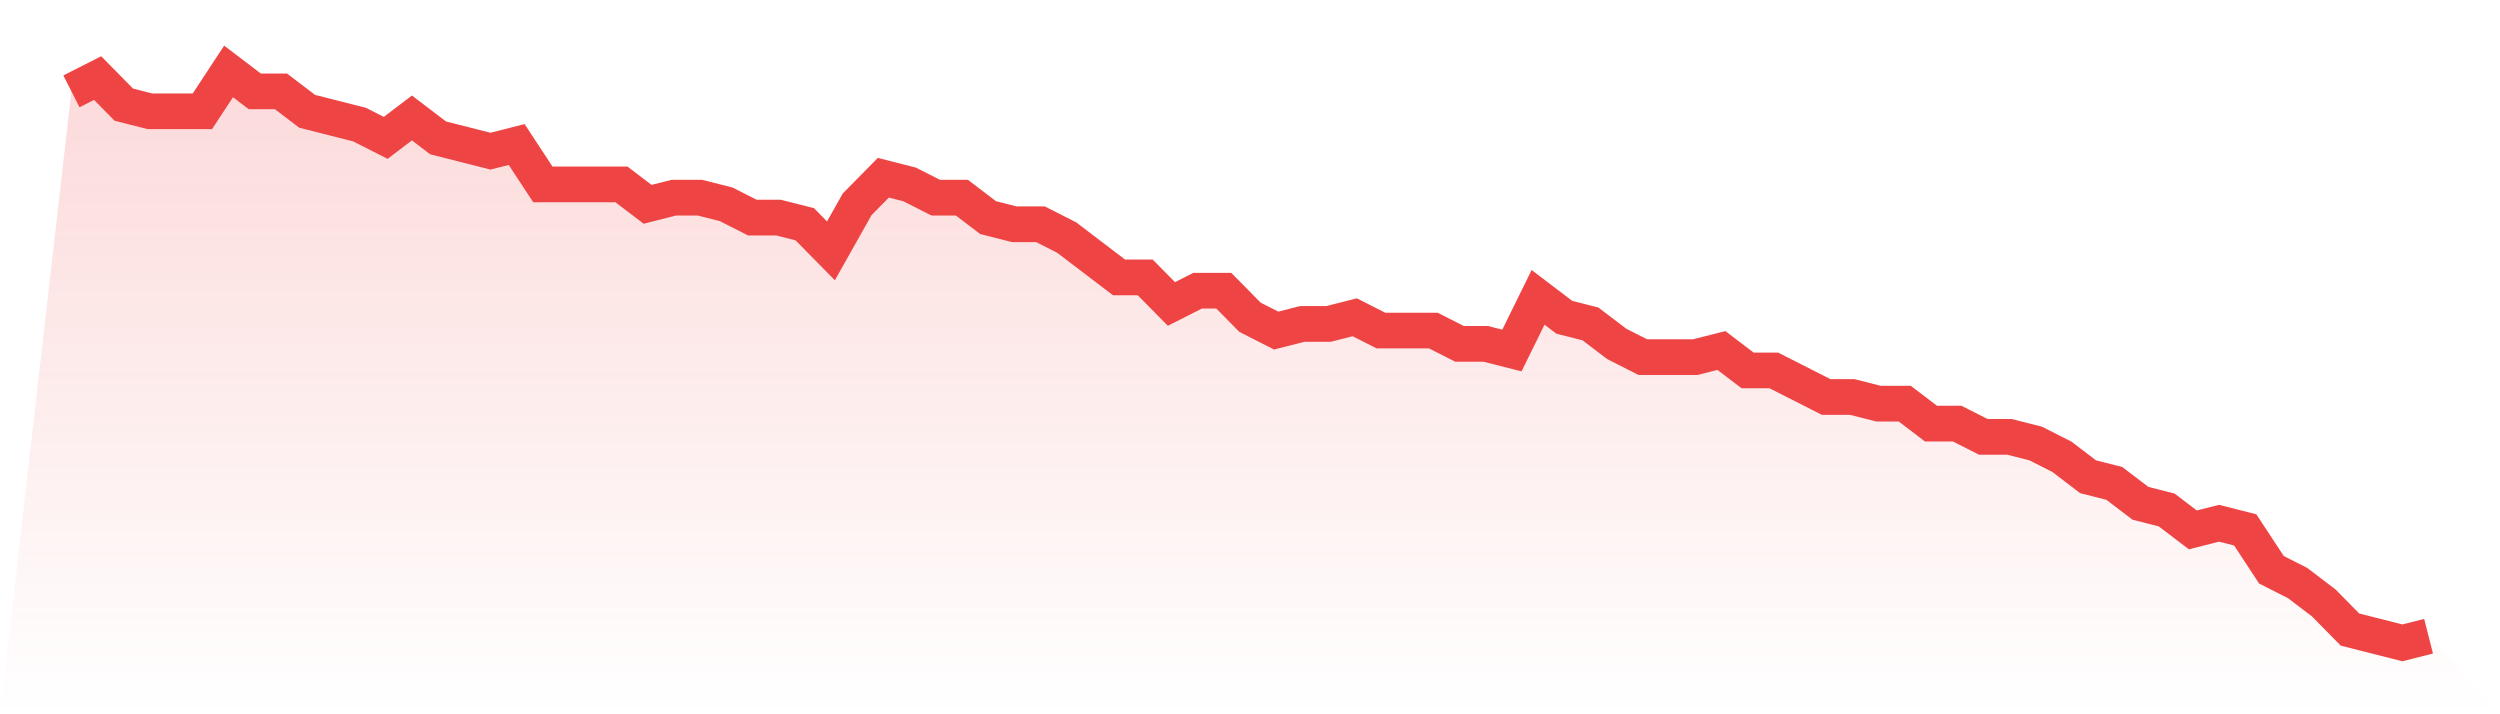
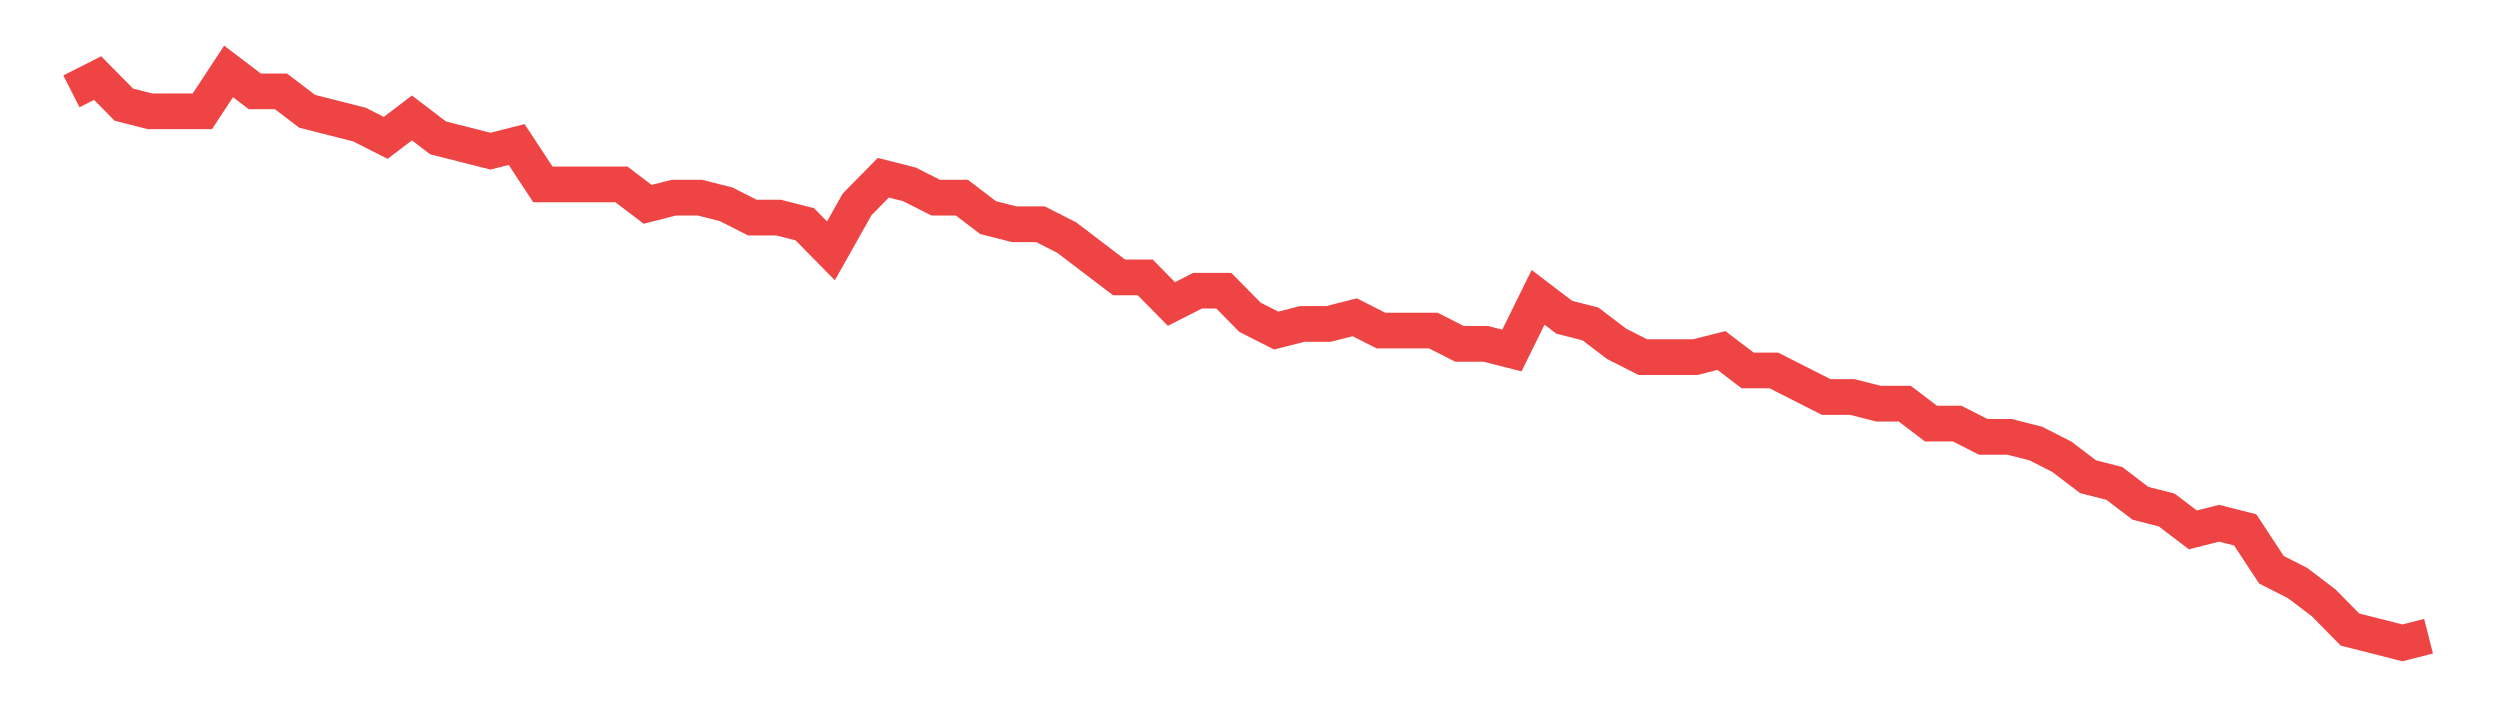
<svg xmlns="http://www.w3.org/2000/svg" viewBox="0 0 140 40">
  <defs>
    <linearGradient id="gradient" x1="0" x2="0" y1="0" y2="1">
      <stop offset="0%" stop-color="#ef4444" stop-opacity="0.2" />
      <stop offset="100%" stop-color="#ef4444" stop-opacity="0" />
    </linearGradient>
  </defs>
-   <path d="M4,5.116 L4,5.116 L5.467,4.372 L6.933,5.86 L8.4,6.233 L9.867,6.233 L11.333,6.233 L12.8,4 L14.267,5.116 L15.733,5.116 L17.2,6.233 L18.667,6.605 L20.133,6.977 L21.6,7.721 L23.067,6.605 L24.533,7.721 L26,8.093 L27.467,8.465 L28.933,8.093 L30.4,10.326 L31.867,10.326 L33.333,10.326 L34.8,10.326 L36.267,11.442 L37.733,11.07 L39.2,11.07 L40.667,11.442 L42.133,12.186 L43.6,12.186 L45.067,12.558 L46.533,14.047 L48,11.442 L49.467,9.953 L50.933,10.326 L52.4,11.07 L53.867,11.07 L55.333,12.186 L56.8,12.558 L58.267,12.558 L59.733,13.302 L61.2,14.419 L62.667,15.535 L64.133,15.535 L65.6,17.023 L67.067,16.279 L68.533,16.279 L70,17.767 L71.467,18.512 L72.933,18.14 L74.4,18.14 L75.867,17.767 L77.333,18.512 L78.8,18.512 L80.267,18.512 L81.733,19.256 L83.2,19.256 L84.667,19.628 L86.133,16.651 L87.6,17.767 L89.067,18.14 L90.533,19.256 L92,20 L93.467,20 L94.933,20 L96.4,19.628 L97.867,20.744 L99.333,20.744 L100.8,21.488 L102.267,22.233 L103.733,22.233 L105.2,22.605 L106.667,22.605 L108.133,23.721 L109.6,23.721 L111.067,24.465 L112.533,24.465 L114,24.837 L115.467,25.581 L116.933,26.698 L118.4,27.07 L119.867,28.186 L121.333,28.558 L122.8,29.674 L124.267,29.302 L125.733,29.674 L127.2,31.907 L128.667,32.651 L130.133,33.767 L131.6,35.256 L133.067,35.628 L134.533,36 L136,35.628 L140,40 L0,40 z" fill="url(#gradient)" />
  <path d="M4,5.116 L4,5.116 L5.467,4.372 L6.933,5.86 L8.4,6.233 L9.867,6.233 L11.333,6.233 L12.8,4 L14.267,5.116 L15.733,5.116 L17.2,6.233 L18.667,6.605 L20.133,6.977 L21.6,7.721 L23.067,6.605 L24.533,7.721 L26,8.093 L27.467,8.465 L28.933,8.093 L30.4,10.326 L31.867,10.326 L33.333,10.326 L34.8,10.326 L36.267,11.442 L37.733,11.07 L39.2,11.07 L40.667,11.442 L42.133,12.186 L43.6,12.186 L45.067,12.558 L46.533,14.047 L48,11.442 L49.467,9.953 L50.933,10.326 L52.4,11.07 L53.867,11.07 L55.333,12.186 L56.8,12.558 L58.267,12.558 L59.733,13.302 L61.2,14.419 L62.667,15.535 L64.133,15.535 L65.6,17.023 L67.067,16.279 L68.533,16.279 L70,17.767 L71.467,18.512 L72.933,18.14 L74.4,18.14 L75.867,17.767 L77.333,18.512 L78.8,18.512 L80.267,18.512 L81.733,19.256 L83.2,19.256 L84.667,19.628 L86.133,16.651 L87.6,17.767 L89.067,18.14 L90.533,19.256 L92,20 L93.467,20 L94.933,20 L96.4,19.628 L97.867,20.744 L99.333,20.744 L100.8,21.488 L102.267,22.233 L103.733,22.233 L105.2,22.605 L106.667,22.605 L108.133,23.721 L109.6,23.721 L111.067,24.465 L112.533,24.465 L114,24.837 L115.467,25.581 L116.933,26.698 L118.4,27.07 L119.867,28.186 L121.333,28.558 L122.8,29.674 L124.267,29.302 L125.733,29.674 L127.2,31.907 L128.667,32.651 L130.133,33.767 L131.6,35.256 L133.067,35.628 L134.533,36 L136,35.628" fill="none" stroke="#ef4444" stroke-width="2" />
</svg>